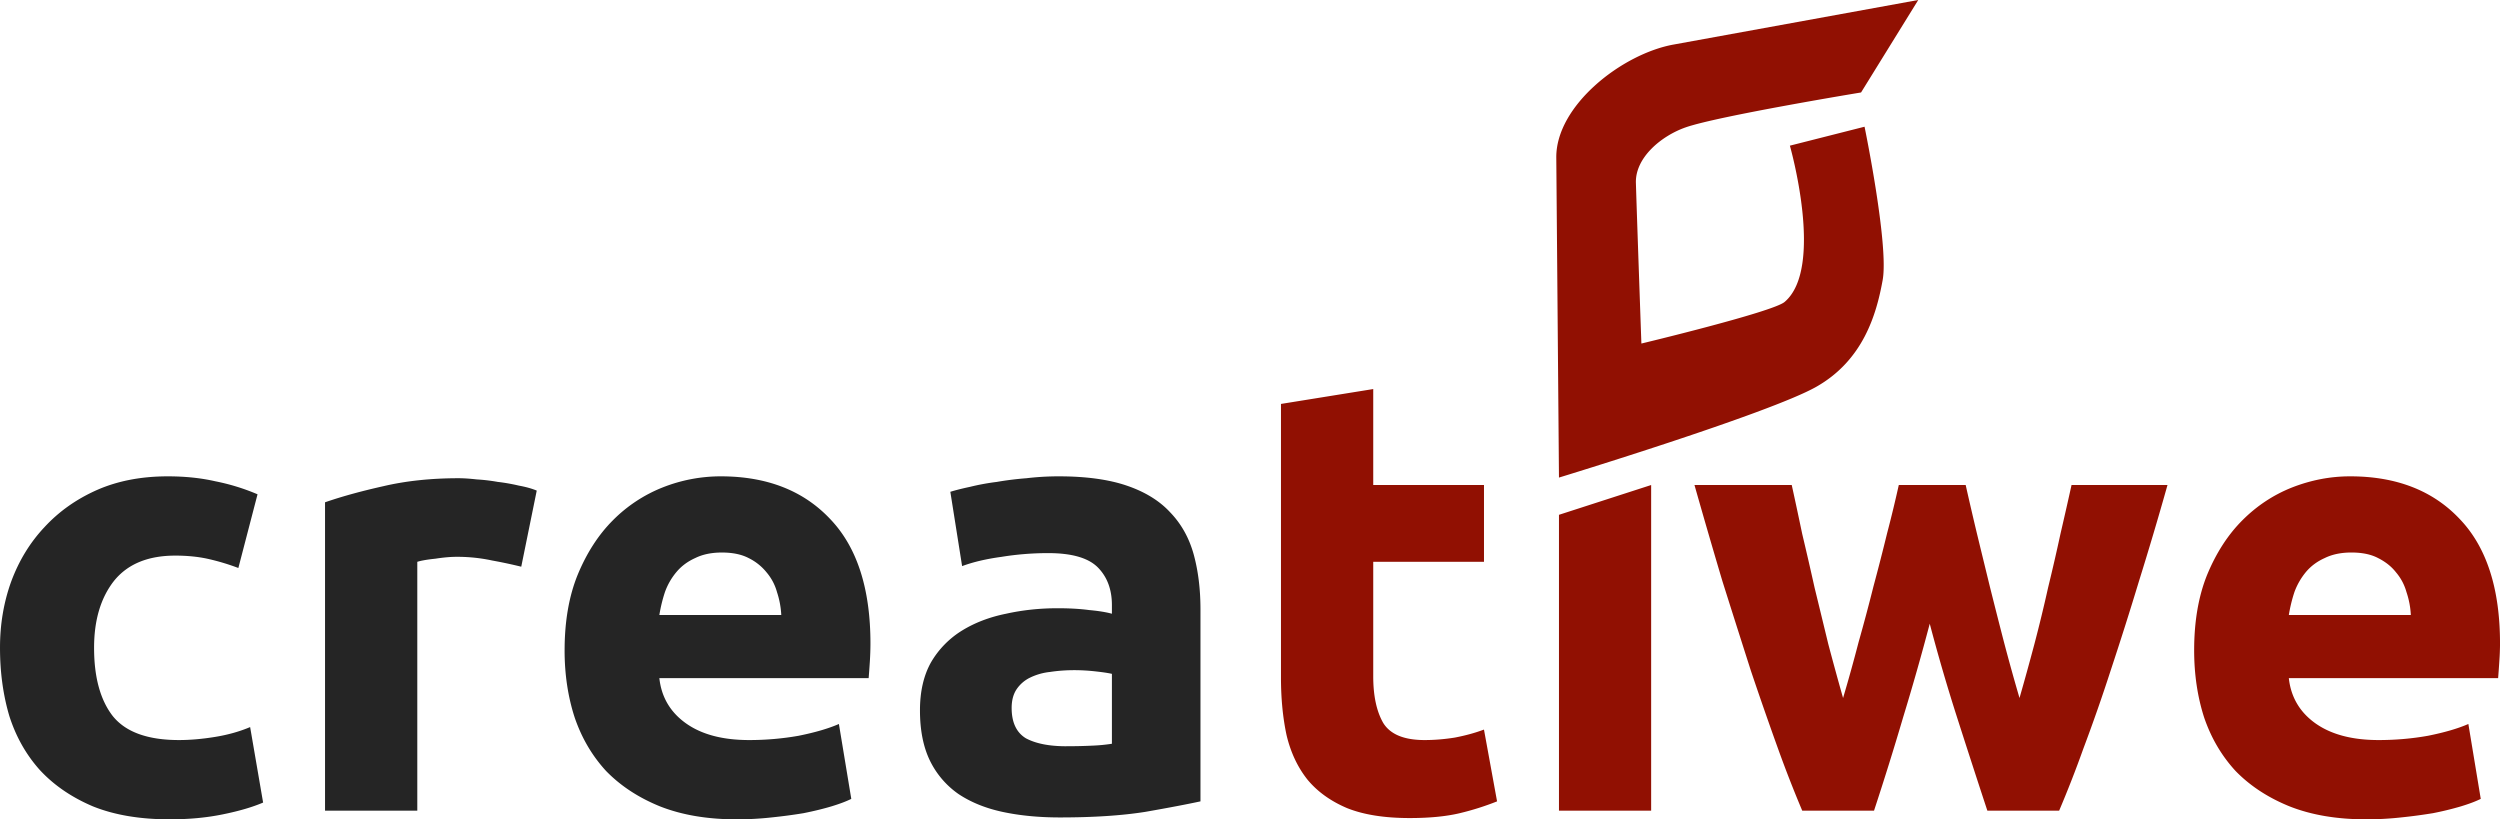
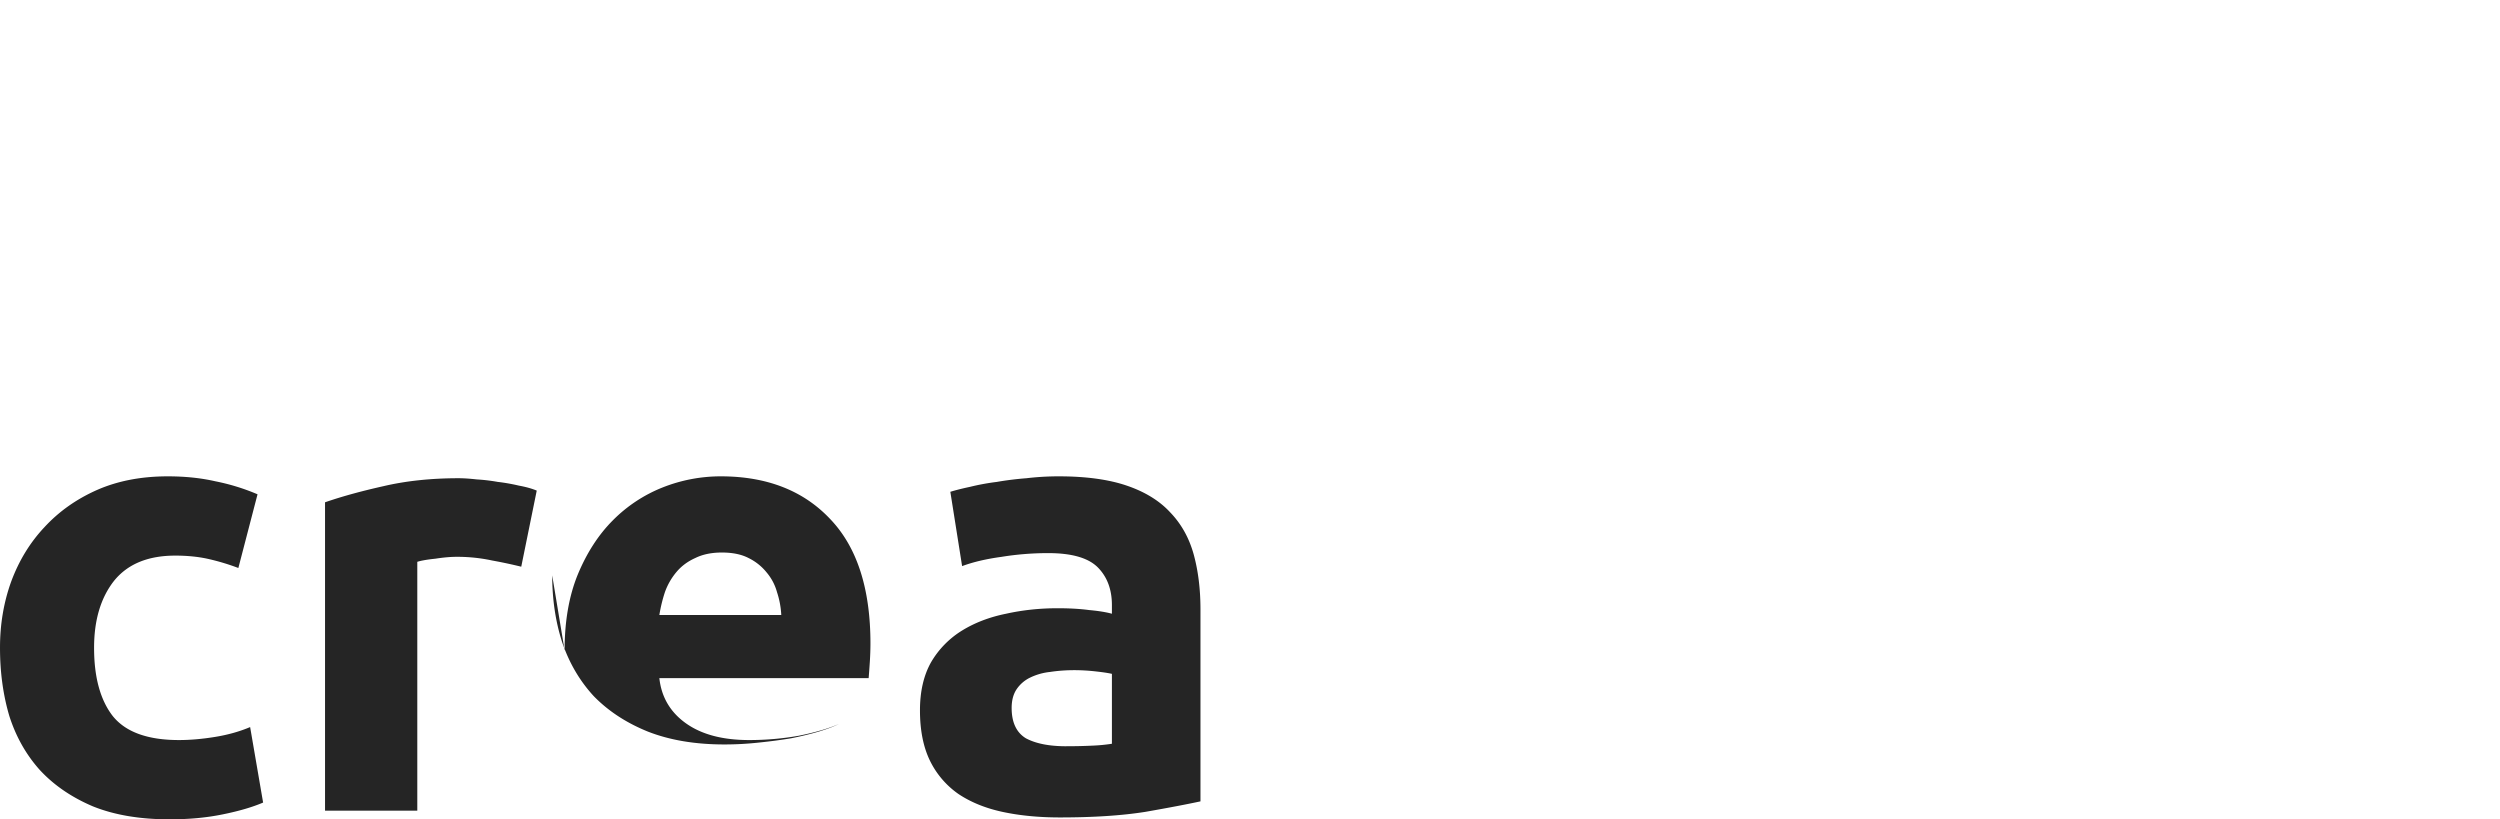
<svg xmlns="http://www.w3.org/2000/svg" width="671.182" height="219.971" viewBox="0 0 177.584 58.201">
  <defs />
-   <path d="M136.26 0l-17.386 3.166c-3.648.664-8.356 4.324-8.325 8.032l.19 22.726s14.968-4.567 18.281-6.45c3.314-1.882 4.267-5.104 4.713-7.583.447-2.48-1.287-10.89-1.287-10.89l-5.304 1.346s2.482 8.69-.378 11.103c-.849.717-10.17 2.953-10.17 2.953s-.307-8.648-.39-11.41c-.054-1.809 1.824-3.347 3.532-3.945 2.306-.807 12.462-2.48 12.462-2.48zM97.546 27.636l-6.554 1.057v19.435c0 1.495.132 2.859.397 4.093.293 1.23.79 2.284 1.49 3.164.705.85 1.643 1.525 2.816 2.021 1.173.469 2.653.703 4.44.703 1.41 0 2.598-.116 3.567-.348a19.18 19.18 0 002.64-.837l-.93-5.1c-.614.232-1.302.421-2.064.568-.733.118-1.451.177-2.156.177-1.465 0-2.447-.41-2.944-1.228-.468-.822-.702-1.922-.702-3.298v-8.136h7.867v-5.454h-7.867zm69.393 6.2c-1.405 0-2.783.265-4.135.794-1.32.525-2.492 1.3-3.518 2.327-1.027 1.026-1.861 2.317-2.505 3.873-.615 1.522-.922 3.31-.922 5.362 0 1.702.234 3.286.702 4.752.497 1.466 1.244 2.74 2.242 3.824 1.026 1.054 2.303 1.891 3.83 2.51 1.551.615 3.367.923 5.448.923.822 0 1.645-.045 2.467-.135a37.39 37.39 0 002.285-.305 22.121 22.121 0 001.98-.483c.586-.179 1.054-.356 1.404-.531l-.88-5.32c-.733.322-1.685.6-2.858.836-1.14.204-2.313.306-3.519.306-1.873 0-3.367-.395-4.483-1.185-1.115-.794-1.746-1.865-1.893-3.213h14.867c.028-.35.057-.745.085-1.185.033-.468.049-.894.049-1.277 0-3.9-.953-6.847-2.859-8.838-1.905-2.024-4.501-3.035-7.787-3.035zm-49.652.617l-6.548 2.116v21.015h6.548zm3.078 0a554.904 554.904 0 001.98 6.816c.704 2.228 1.38 4.353 2.027 6.377a277.527 277.527 0 001.93 5.54 87.417 87.417 0 001.717 4.398h5.1c.733-2.228 1.423-4.441 2.07-6.64.672-2.199 1.301-4.412 1.888-6.64.586 2.228 1.231 4.441 1.936 6.64a886.982 886.982 0 002.156 6.64h5.1a80.239 80.239 0 001.716-4.398 125.28 125.28 0 001.937-5.54 258.663 258.663 0 002.021-6.377c.705-2.26 1.38-4.532 2.022-6.816h-6.816a309.252 309.252 0 01-.788 3.475c-.265 1.23-.558 2.504-.88 3.823-.293 1.32-.617 2.653-.97 4.001-.351 1.32-.703 2.596-1.058 3.83-.378-1.29-.745-2.61-1.1-3.958-.35-1.352-.685-2.671-1.007-3.958-.322-1.32-.63-2.581-.922-3.787-.294-1.23-.558-2.372-.794-3.426h-4.752a90.258 90.258 0 01-.83 3.426 165.153 165.153 0 01-.972 3.787 132.505 132.505 0 01-1.056 3.958c-.35 1.348-.717 2.667-1.1 3.958-.35-1.234-.7-2.51-1.05-3.83-.326-1.348-.65-2.681-.972-4a255.25 255.25 0 00-.88-3.824c-.264-1.262-.512-2.42-.744-3.475zm46.665 4.794c.762 0 1.39.13 1.888.391.529.265.955.603 1.276 1.014.35.412.599.88.746 1.405.179.53.282 1.073.31 1.63h-8.666c.09-.557.222-1.1.397-1.63a4.819 4.819 0 01.837-1.448c.35-.41.79-.734 1.319-.97.53-.261 1.16-.392 1.893-.392z" fill="#911002" />
-   <path d="M0 46.015c0-1.67.265-3.237.794-4.703.554-1.494 1.344-2.785 2.37-3.872 1.026-1.112 2.272-1.992 3.738-2.64 1.466-.642 3.138-.964 5.015-.964 1.234 0 2.363.118 3.39.354a15.09 15.09 0 012.986.922l-1.362 5.235a16.032 16.032 0 00-2.021-.617c-.733-.175-1.554-.263-2.462-.263-1.938 0-3.39.601-4.355 1.802-.94 1.202-1.41 2.784-1.41 4.746 0 2.085.439 3.698 1.318 4.838.913 1.144 2.482 1.716 4.71 1.716.79 0 1.639-.073 2.547-.22.912-.146 1.749-.38 2.51-.702l.922 5.362c-.761.326-1.714.605-2.858.837-1.144.236-2.405.355-3.78.355-2.114 0-3.932-.308-5.455-.923-1.523-.647-2.784-1.513-3.781-2.596-.97-1.087-1.688-2.363-2.156-3.83C.22 49.359 0 47.747 0 46.016zM38.126 34.85l-1.1 5.405a34.734 34.734 0 00-2.064-.44 11.787 11.787 0 00-2.553-.262c-.407 0-.904.045-1.49.134-.558.057-.984.13-1.277.22v17.677h-6.554V35.68c1.173-.407 2.551-.788 4.135-1.142 1.613-.379 3.4-.568 5.363-.568.354 0 .78.029 1.277.085.496.029.995.088 1.496.177.497.057.996.145 1.497.263.496.09.92.208 1.27.354zm1.98 11.342c0-2.052.309-3.84.928-5.362.643-1.556 1.478-2.847 2.504-3.873a10.343 10.343 0 013.518-2.327 11.22 11.22 0 014.135-.794c3.282 0 5.876 1.012 7.782 3.036 1.905 1.99 2.858 4.937 2.858 8.838 0 .383-.014.808-.042 1.276-.029.44-.057.835-.086 1.185H46.836c.147 1.348.778 2.42 1.894 3.213 1.111.79 2.606 1.185 4.483 1.185 1.201 0 2.374-.102 3.518-.305 1.173-.236 2.126-.515 2.859-.837l.88 5.32c-.35.175-.82.352-1.405.531-.587.175-1.246.336-1.98.483-.704.118-1.467.22-2.29.305-.818.09-1.639.135-2.462.135-2.08 0-3.898-.308-5.454-.923-1.523-.619-2.797-1.455-3.824-2.51-.997-1.083-1.744-2.358-2.241-3.824-.473-1.466-.709-3.05-.709-4.752zm6.73-2.504h8.661a6.17 6.17 0 00-.305-1.63 3.655 3.655 0 00-.745-1.406 3.75 3.75 0 00-1.277-1.014c-.5-.26-1.132-.39-1.893-.39-.733 0-1.362.13-1.888.39-.53.237-.969.56-1.32.972a4.654 4.654 0 00-.836 1.447c-.175.53-.307 1.073-.397 1.631zm28.89 9.32c.648 0 1.265-.013 1.852-.042a11.92 11.92 0 001.405-.134v-4.966c-.265-.061-.66-.12-1.185-.177a13.689 13.689 0 00-1.454-.085c-.615 0-1.201.042-1.76.128a4.25 4.25 0 00-1.404.397 2.44 2.44 0 00-.971.837c-.232.35-.348.79-.348 1.32 0 1.025.336 1.744 1.007 2.155.705.379 1.658.568 2.859.568zm-.524-19.172c1.934 0 3.546.22 4.837.66 1.291.44 2.317 1.07 3.079 1.893.79.818 1.347 1.814 1.673 2.987.322 1.173.483 2.478.483 3.915v13.633c-.94.204-2.246.452-3.915.745-1.67.265-3.694.397-6.072.397-1.494 0-2.856-.132-4.086-.397-1.201-.26-2.242-.684-3.121-1.27a6.187 6.187 0 01-2.028-2.376c-.468-.97-.703-2.156-.703-3.561 0-1.352.265-2.496.795-3.433a6.476 6.476 0 012.198-2.241c.908-.558 1.949-.955 3.122-1.192 1.172-.26 2.39-.39 3.652-.39.847 0 1.594.042 2.242.128.672.061 1.213.149 1.625.262v-.61c0-1.116-.336-2.012-1.008-2.688-.676-.672-1.849-1.008-3.519-1.008-1.115 0-2.215.088-3.298.263-1.087.147-2.026.367-2.816.66l-.836-5.278c.382-.118.85-.236 1.404-.354a16.229 16.229 0 011.894-.348c.676-.118 1.38-.206 2.113-.263.762-.09 1.523-.134 2.285-.134z" fill="#252525" />
+   <path d="M0 46.015c0-1.67.265-3.237.794-4.703.554-1.494 1.344-2.785 2.37-3.872 1.026-1.112 2.272-1.992 3.738-2.64 1.466-.642 3.138-.964 5.015-.964 1.234 0 2.363.118 3.39.354a15.09 15.09 0 012.986.922l-1.362 5.235a16.032 16.032 0 00-2.021-.617c-.733-.175-1.554-.263-2.462-.263-1.938 0-3.39.601-4.355 1.802-.94 1.202-1.41 2.784-1.41 4.746 0 2.085.439 3.698 1.318 4.838.913 1.144 2.482 1.716 4.71 1.716.79 0 1.639-.073 2.547-.22.912-.146 1.749-.38 2.51-.702l.922 5.362c-.761.326-1.714.605-2.858.837-1.144.236-2.405.355-3.78.355-2.114 0-3.932-.308-5.455-.923-1.523-.647-2.784-1.513-3.781-2.596-.97-1.087-1.688-2.363-2.156-3.83C.22 49.359 0 47.747 0 46.016zM38.126 34.85l-1.1 5.405a34.734 34.734 0 00-2.064-.44 11.787 11.787 0 00-2.553-.262c-.407 0-.904.045-1.49.134-.558.057-.984.13-1.277.22v17.677h-6.554V35.68c1.173-.407 2.551-.788 4.135-1.142 1.613-.379 3.4-.568 5.363-.568.354 0 .78.029 1.277.085.496.029.995.088 1.496.177.497.057.996.145 1.497.263.496.09.92.208 1.27.354zm1.98 11.342c0-2.052.309-3.84.928-5.362.643-1.556 1.478-2.847 2.504-3.873a10.343 10.343 0 013.518-2.327 11.22 11.22 0 014.135-.794c3.282 0 5.876 1.012 7.782 3.036 1.905 1.99 2.858 4.937 2.858 8.838 0 .383-.014.808-.042 1.276-.029.44-.057.835-.086 1.185H46.836c.147 1.348.778 2.42 1.894 3.213 1.111.79 2.606 1.185 4.483 1.185 1.201 0 2.374-.102 3.518-.305 1.173-.236 2.126-.515 2.859-.837c-.35.175-.82.352-1.405.531-.587.175-1.246.336-1.98.483-.704.118-1.467.22-2.29.305-.818.09-1.639.135-2.462.135-2.08 0-3.898-.308-5.454-.923-1.523-.619-2.797-1.455-3.824-2.51-.997-1.083-1.744-2.358-2.241-3.824-.473-1.466-.709-3.05-.709-4.752zm6.73-2.504h8.661a6.17 6.17 0 00-.305-1.63 3.655 3.655 0 00-.745-1.406 3.75 3.75 0 00-1.277-1.014c-.5-.26-1.132-.39-1.893-.39-.733 0-1.362.13-1.888.39-.53.237-.969.56-1.32.972a4.654 4.654 0 00-.836 1.447c-.175.53-.307 1.073-.397 1.631zm28.89 9.32c.648 0 1.265-.013 1.852-.042a11.92 11.92 0 001.405-.134v-4.966c-.265-.061-.66-.12-1.185-.177a13.689 13.689 0 00-1.454-.085c-.615 0-1.201.042-1.76.128a4.25 4.25 0 00-1.404.397 2.44 2.44 0 00-.971.837c-.232.35-.348.79-.348 1.32 0 1.025.336 1.744 1.007 2.155.705.379 1.658.568 2.859.568zm-.524-19.172c1.934 0 3.546.22 4.837.66 1.291.44 2.317 1.07 3.079 1.893.79.818 1.347 1.814 1.673 2.987.322 1.173.483 2.478.483 3.915v13.633c-.94.204-2.246.452-3.915.745-1.67.265-3.694.397-6.072.397-1.494 0-2.856-.132-4.086-.397-1.201-.26-2.242-.684-3.121-1.27a6.187 6.187 0 01-2.028-2.376c-.468-.97-.703-2.156-.703-3.561 0-1.352.265-2.496.795-3.433a6.476 6.476 0 012.198-2.241c.908-.558 1.949-.955 3.122-1.192 1.172-.26 2.39-.39 3.652-.39.847 0 1.594.042 2.242.128.672.061 1.213.149 1.625.262v-.61c0-1.116-.336-2.012-1.008-2.688-.676-.672-1.849-1.008-3.519-1.008-1.115 0-2.215.088-3.298.263-1.087.147-2.026.367-2.816.66l-.836-5.278c.382-.118.85-.236 1.404-.354a16.229 16.229 0 011.894-.348c.676-.118 1.38-.206 2.113-.263.762-.09 1.523-.134 2.285-.134z" fill="#252525" />
</svg>